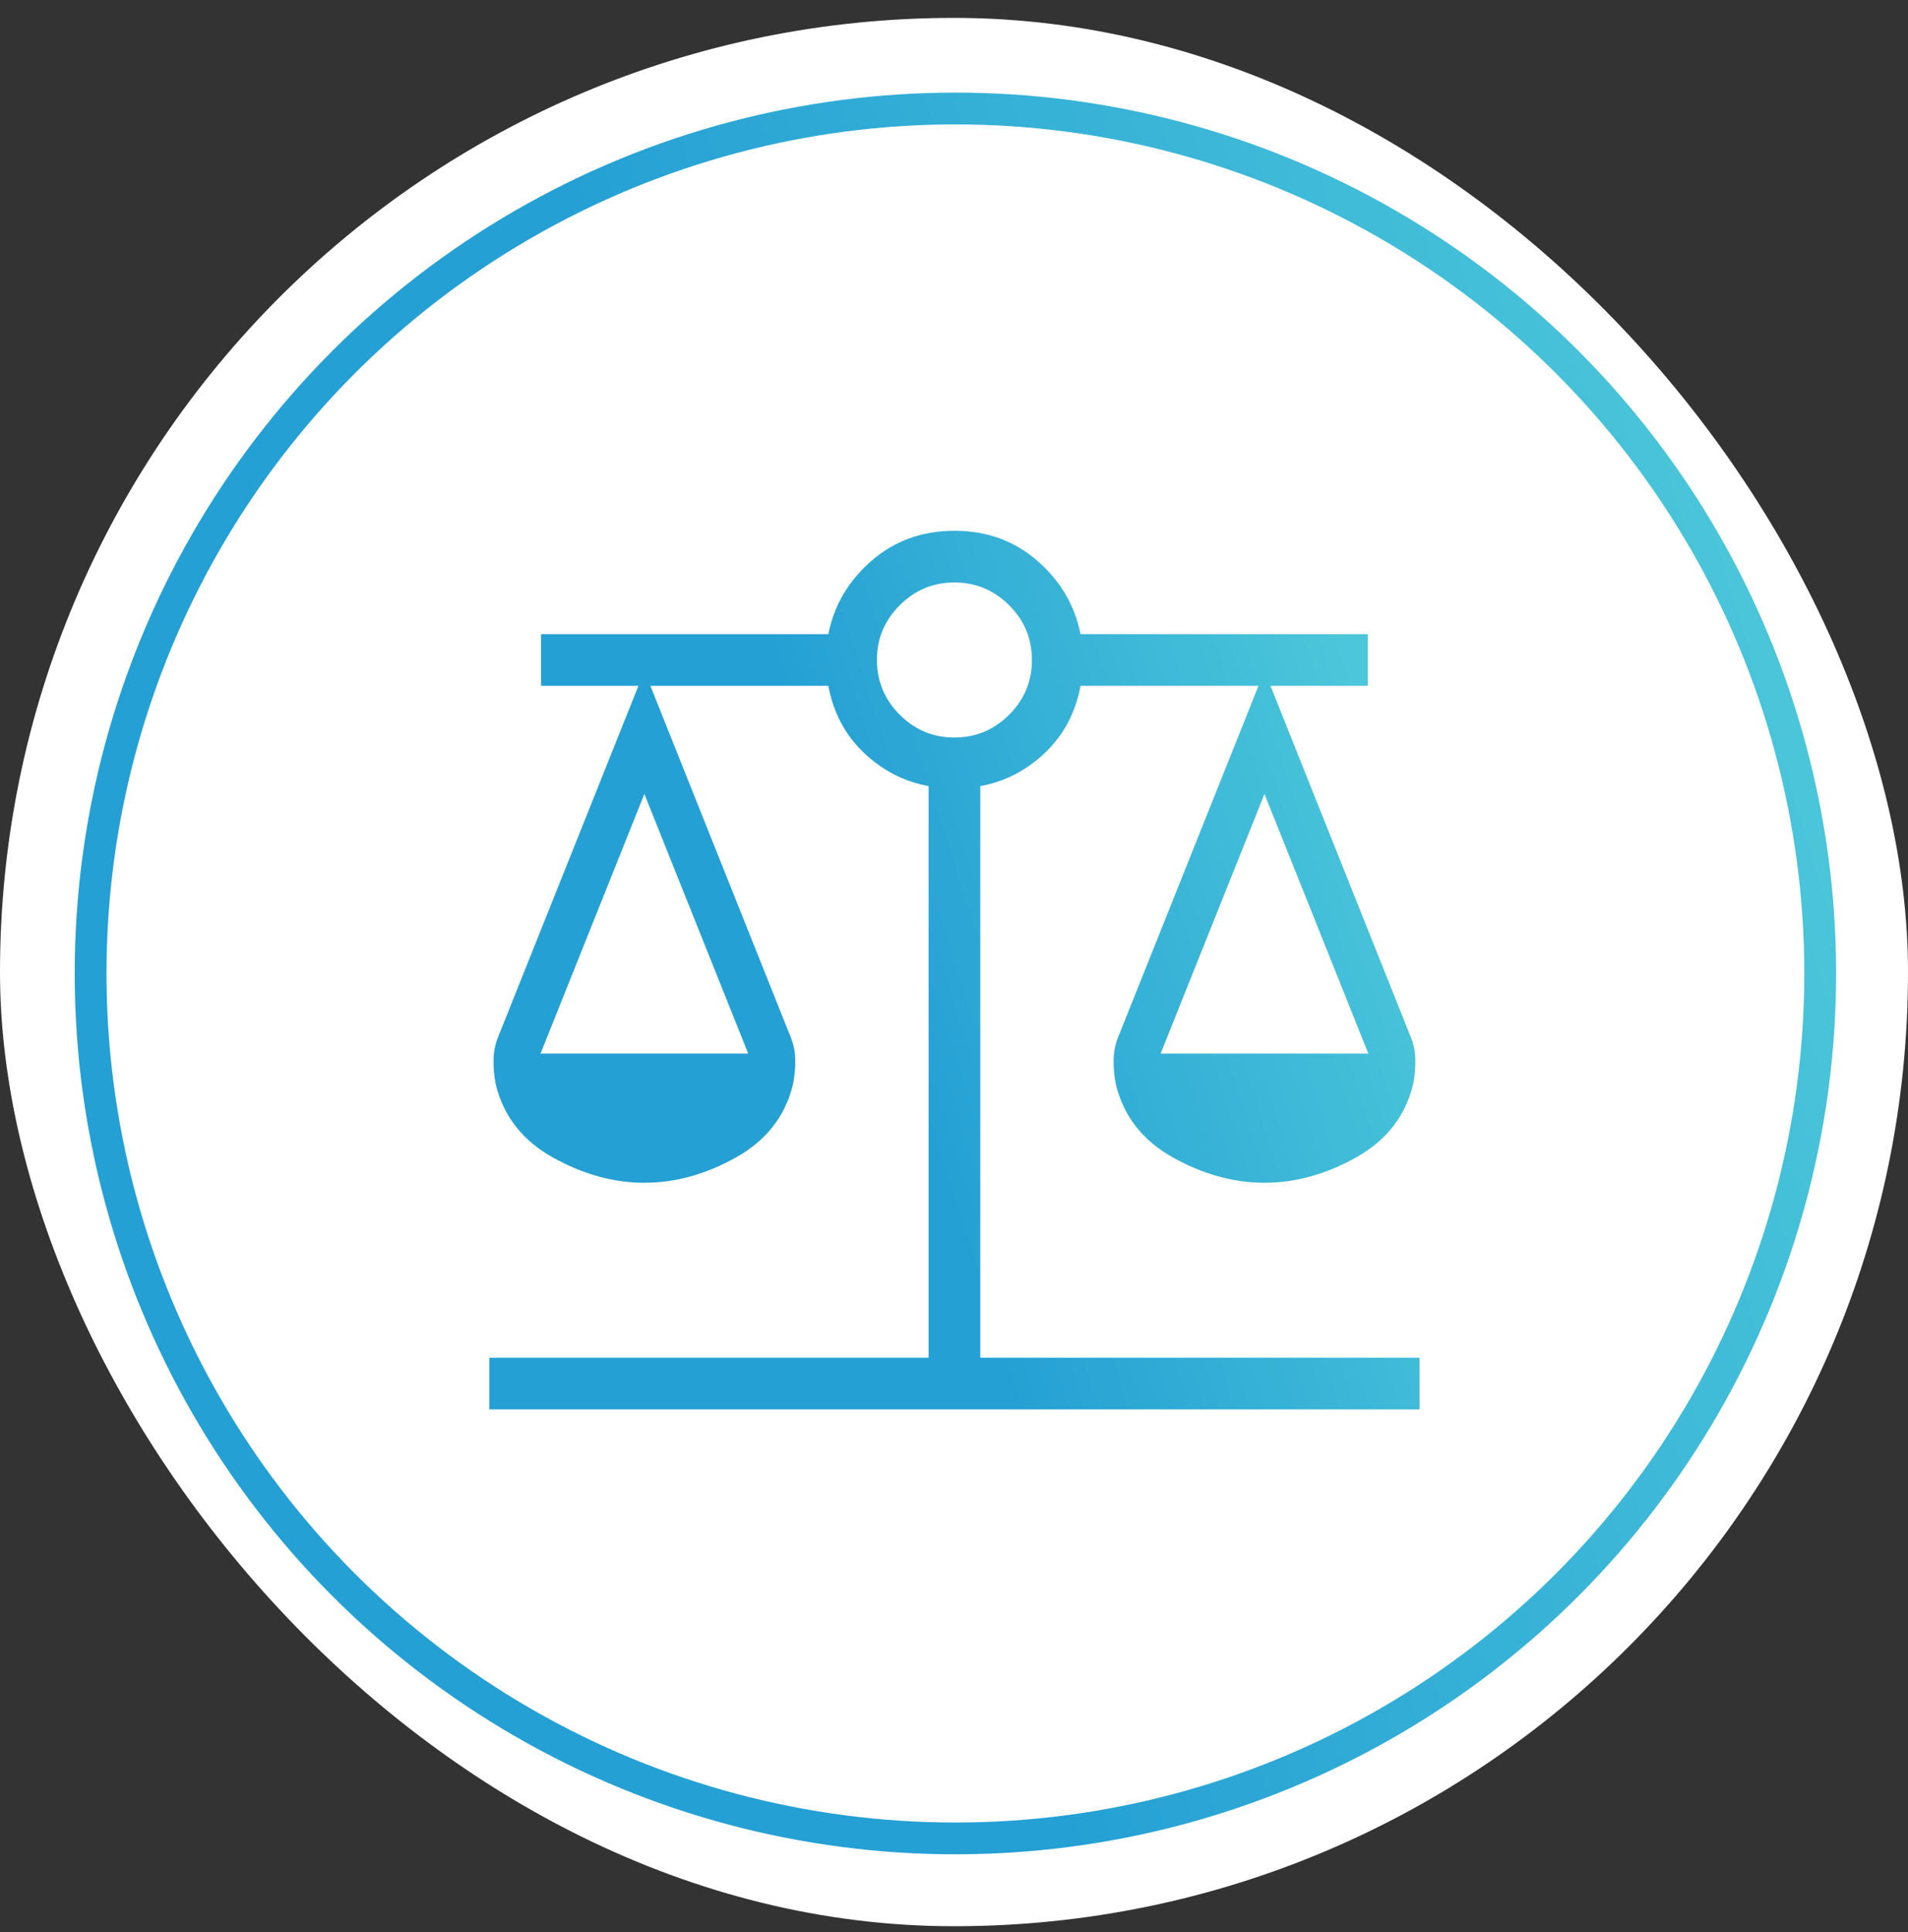
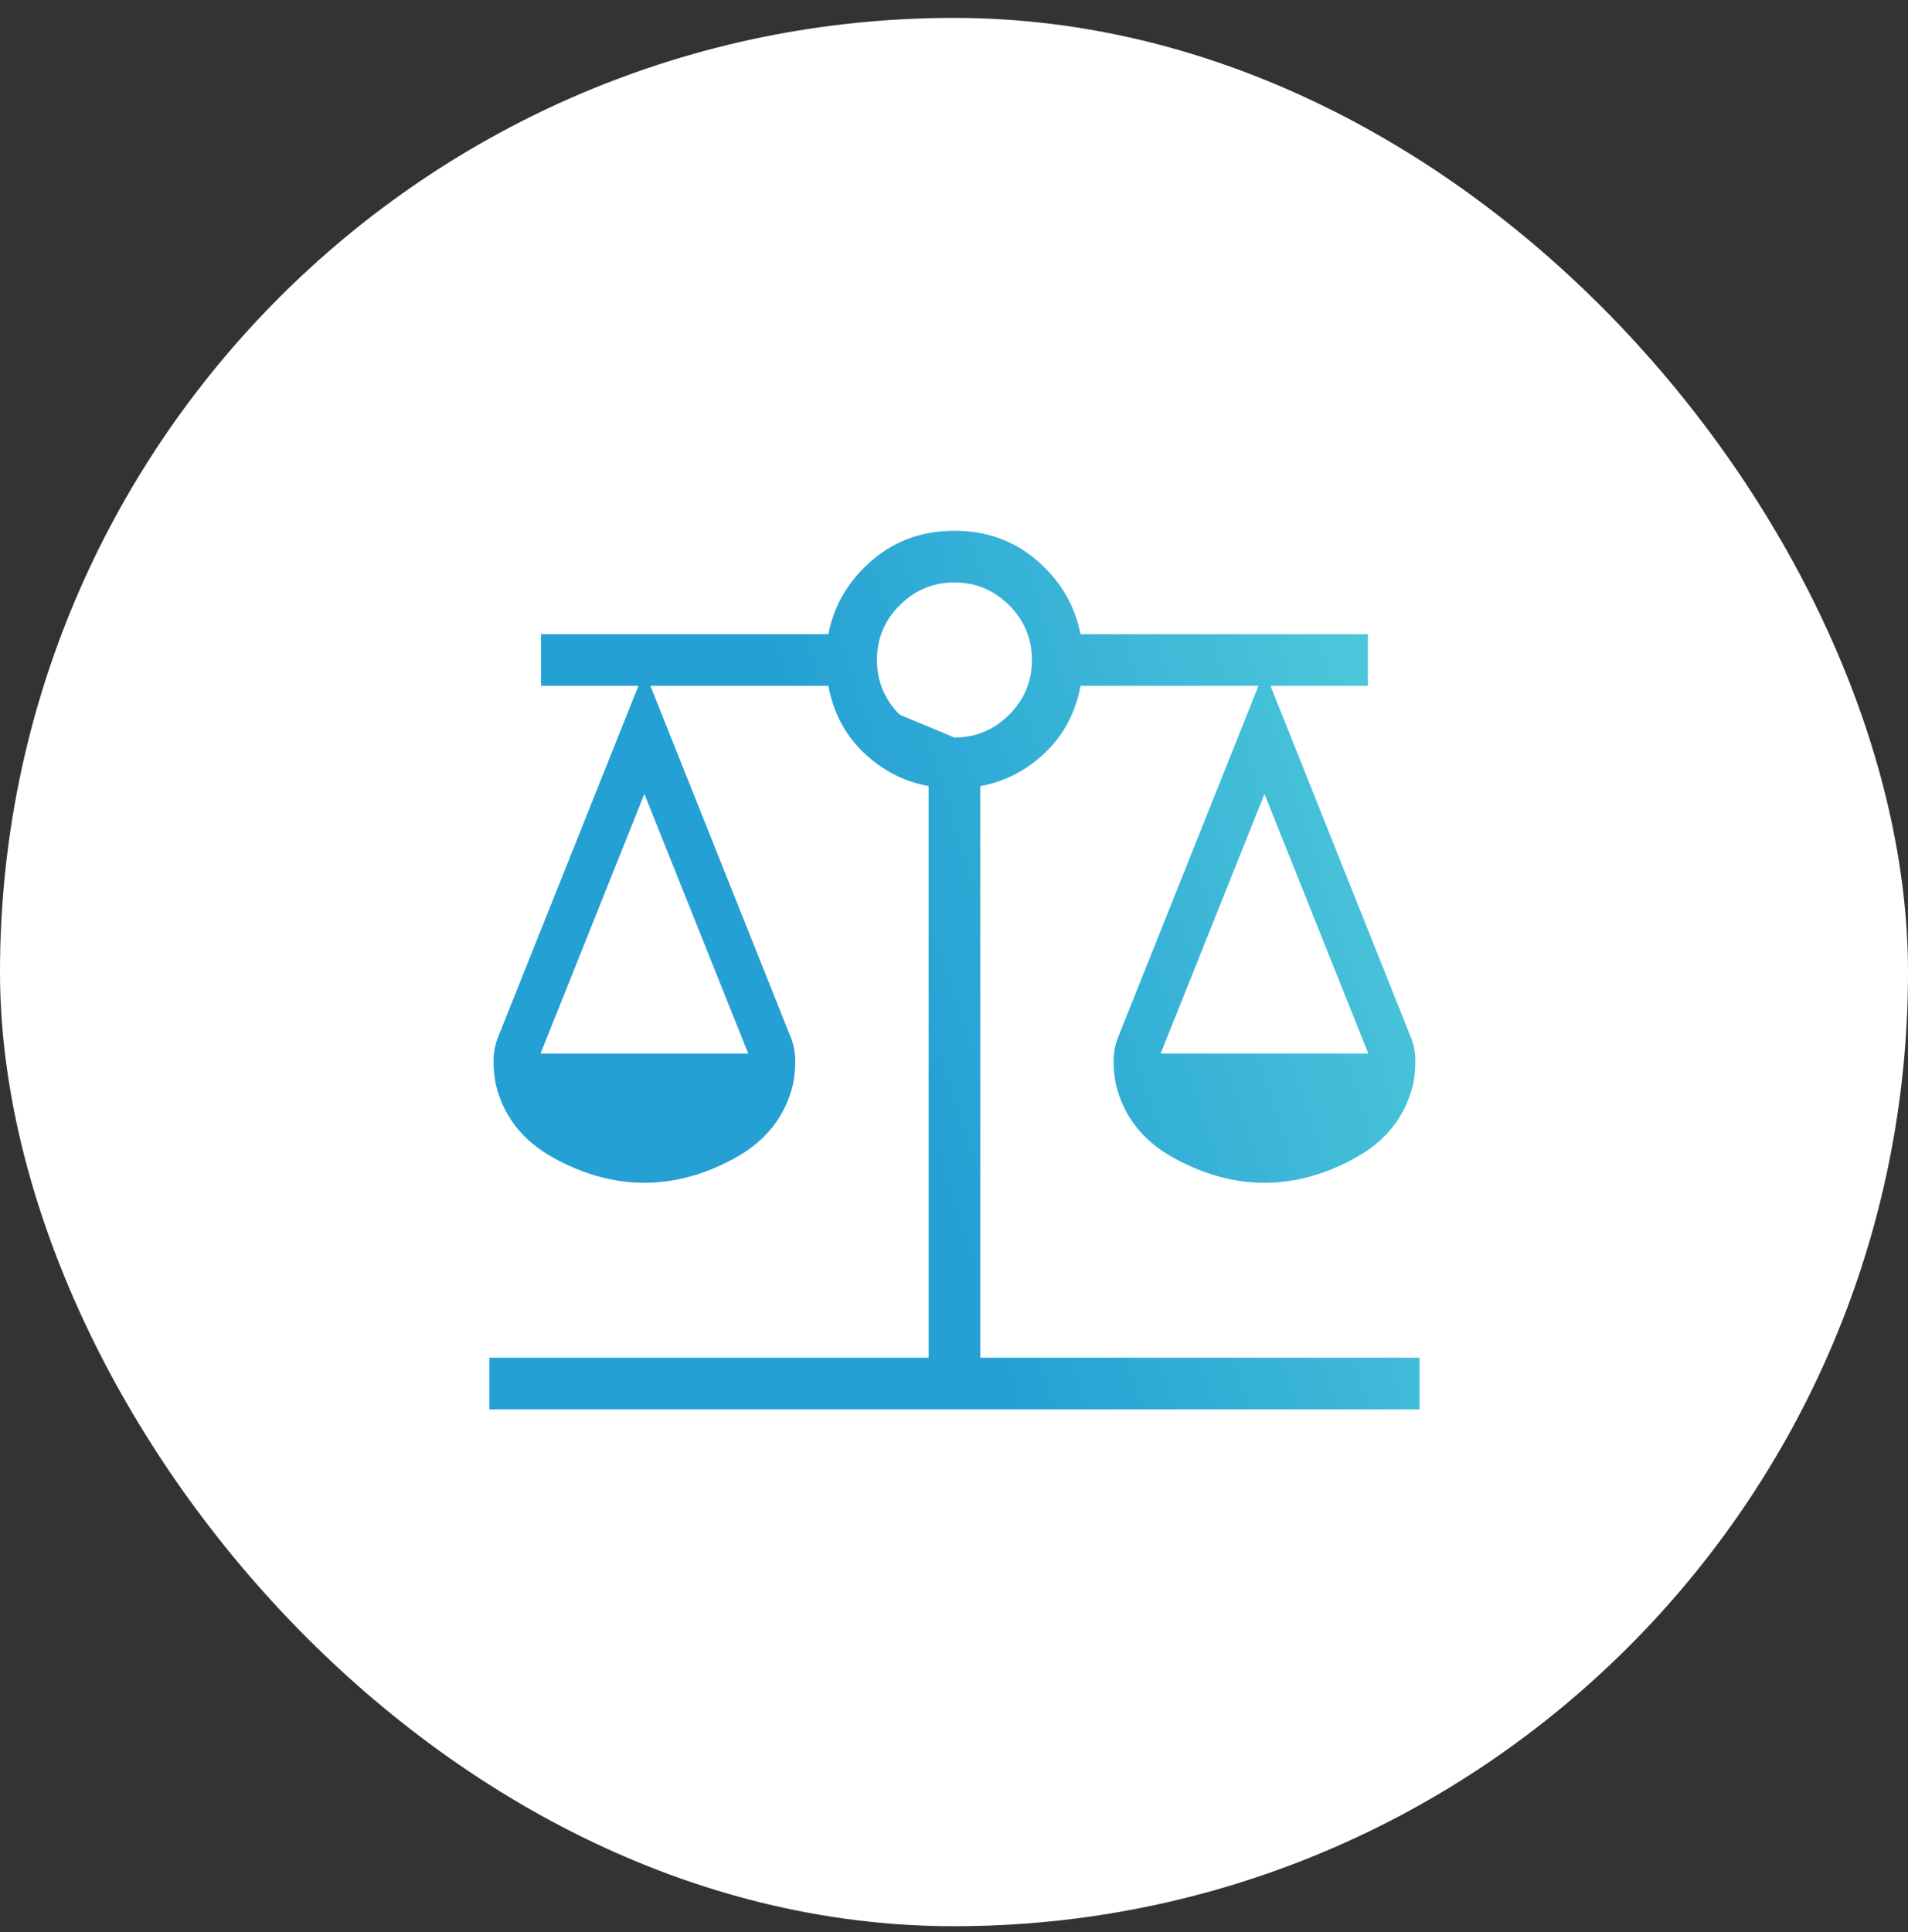
<svg xmlns="http://www.w3.org/2000/svg" width="80" height="81" viewBox="0 0 80 81" fill="none">
  <rect x="0" y="0" width="80" height="81" fill="#333333" stroke="none" />
  <rect y="0.75" width="80" height="80" rx="40" fill="white" />
-   <circle cx="40.059" cy="40.809" r="36.26" stroke="url(#paint0_linear_2383_49856)" stroke-width="1.333" />
-   <path d="M21.602 59.084C21.294 59.084 20.964 59.084 20.518 59.084C20.518 58.857 20.517 58.31 20.518 58.001C20.52 57.692 20.518 57.464 20.518 56.918C20.963 56.918 21.291 56.918 21.602 56.918H38.935V32.954C37.912 32.768 37.009 32.304 36.227 31.563C35.444 30.822 34.945 29.885 34.731 28.751H27.27L33.102 43.352C33.255 43.693 33.336 44.043 33.343 44.403C33.35 44.763 33.318 45.118 33.247 45.469C32.922 46.796 32.126 47.814 30.858 48.522C29.589 49.23 28.309 49.584 27.018 49.584C25.727 49.584 24.447 49.23 23.179 48.522C21.911 47.814 21.114 46.796 20.789 45.467C20.717 45.117 20.685 44.763 20.694 44.403C20.702 44.043 20.782 43.692 20.934 43.35L26.769 28.751H23.768C23.46 28.751 22.821 28.751 22.685 28.751C22.685 28.214 22.683 27.977 22.685 27.668C22.686 27.358 22.685 26.822 22.685 26.584C23.214 26.584 23.458 26.584 23.768 26.584H34.731C34.97 25.377 35.572 24.353 36.538 23.512C37.505 22.671 38.665 22.251 40.018 22.251C41.372 22.251 42.532 22.671 43.498 23.512C44.464 24.353 45.066 25.377 45.305 26.584H56.268C56.577 26.584 57.178 26.584 57.352 26.584C57.352 26.822 57.352 27.358 57.352 27.668C57.352 27.977 57.352 28.442 57.352 28.751C57.178 28.751 56.577 28.751 56.268 28.751H53.27L59.102 43.352C59.255 43.693 59.336 44.043 59.343 44.403C59.35 44.763 59.318 45.118 59.247 45.469C58.922 46.796 58.126 47.814 56.858 48.522C55.589 49.23 54.309 49.584 53.018 49.584C51.727 49.584 50.447 49.23 49.179 48.522C47.911 47.814 47.114 46.796 46.789 45.467C46.717 45.117 46.685 44.763 46.694 44.403C46.702 44.043 46.782 43.692 46.934 43.35L52.767 28.751H45.307C45.092 29.885 44.593 30.822 43.81 31.563C43.027 32.304 42.124 32.769 41.102 32.956V56.918H58.435C58.744 56.918 59.499 56.918 59.518 56.918C59.518 57.254 59.518 57.692 59.518 58.001C59.518 58.31 59.518 58.857 59.518 59.084C59.184 59.084 58.744 59.084 58.435 59.084H21.602ZM48.663 44.169H57.373L53.018 33.284L48.663 44.169ZM22.663 44.169H31.373L27.018 33.284L22.663 44.169ZM40.018 30.918C40.909 30.918 41.674 30.599 42.313 29.962C42.95 29.324 43.268 28.559 43.268 27.668C43.268 26.776 42.95 26.012 42.313 25.373C41.674 24.736 40.909 24.418 40.018 24.418C39.127 24.418 38.362 24.736 37.724 25.373C37.085 26.01 36.767 26.775 36.768 27.668C36.77 28.56 37.088 29.325 37.724 29.962C38.362 30.599 39.127 30.918 40.018 30.918Z" fill="url(#paint1_linear_2383_49856)" />
+   <path d="M21.602 59.084C21.294 59.084 20.964 59.084 20.518 59.084C20.518 58.857 20.517 58.31 20.518 58.001C20.52 57.692 20.518 57.464 20.518 56.918C20.963 56.918 21.291 56.918 21.602 56.918H38.935V32.954C37.912 32.768 37.009 32.304 36.227 31.563C35.444 30.822 34.945 29.885 34.731 28.751H27.27L33.102 43.352C33.255 43.693 33.336 44.043 33.343 44.403C33.35 44.763 33.318 45.118 33.247 45.469C32.922 46.796 32.126 47.814 30.858 48.522C29.589 49.23 28.309 49.584 27.018 49.584C25.727 49.584 24.447 49.23 23.179 48.522C21.911 47.814 21.114 46.796 20.789 45.467C20.717 45.117 20.685 44.763 20.694 44.403C20.702 44.043 20.782 43.692 20.934 43.35L26.769 28.751H23.768C23.46 28.751 22.821 28.751 22.685 28.751C22.685 28.214 22.683 27.977 22.685 27.668C22.686 27.358 22.685 26.822 22.685 26.584C23.214 26.584 23.458 26.584 23.768 26.584H34.731C34.97 25.377 35.572 24.353 36.538 23.512C37.505 22.671 38.665 22.251 40.018 22.251C41.372 22.251 42.532 22.671 43.498 23.512C44.464 24.353 45.066 25.377 45.305 26.584H56.268C56.577 26.584 57.178 26.584 57.352 26.584C57.352 26.822 57.352 27.358 57.352 27.668C57.352 27.977 57.352 28.442 57.352 28.751C57.178 28.751 56.577 28.751 56.268 28.751H53.27L59.102 43.352C59.255 43.693 59.336 44.043 59.343 44.403C59.35 44.763 59.318 45.118 59.247 45.469C58.922 46.796 58.126 47.814 56.858 48.522C55.589 49.23 54.309 49.584 53.018 49.584C51.727 49.584 50.447 49.23 49.179 48.522C47.911 47.814 47.114 46.796 46.789 45.467C46.717 45.117 46.685 44.763 46.694 44.403C46.702 44.043 46.782 43.692 46.934 43.35L52.767 28.751H45.307C45.092 29.885 44.593 30.822 43.81 31.563C43.027 32.304 42.124 32.769 41.102 32.956V56.918H58.435C58.744 56.918 59.499 56.918 59.518 56.918C59.518 57.254 59.518 57.692 59.518 58.001C59.518 58.31 59.518 58.857 59.518 59.084C59.184 59.084 58.744 59.084 58.435 59.084H21.602ZM48.663 44.169H57.373L53.018 33.284L48.663 44.169ZM22.663 44.169H31.373L27.018 33.284L22.663 44.169ZM40.018 30.918C40.909 30.918 41.674 30.599 42.313 29.962C42.95 29.324 43.268 28.559 43.268 27.668C43.268 26.776 42.95 26.012 42.313 25.373C41.674 24.736 40.909 24.418 40.018 24.418C39.127 24.418 38.362 24.736 37.724 25.373C37.085 26.01 36.767 26.775 36.768 27.668C36.77 28.56 37.088 29.325 37.724 29.962Z" fill="url(#paint1_linear_2383_49856)" />
  <defs>
    <linearGradient id="paint0_linear_2383_49856" x1="25.408" y1="74.617" x2="85.197" y2="56.501" gradientUnits="userSpaceOnUse">
      <stop offset="0.285" stop-color="#25A0D4" />
      <stop offset="1" stop-color="#4CC7DA" />
    </linearGradient>
    <linearGradient id="paint1_linear_2383_49856" x1="32.281" y1="57.529" x2="63.536" y2="47.501" gradientUnits="userSpaceOnUse">
      <stop offset="0.285" stop-color="#25A0D4" />
      <stop offset="1" stop-color="#4CC7DA" />
    </linearGradient>
  </defs>
</svg>